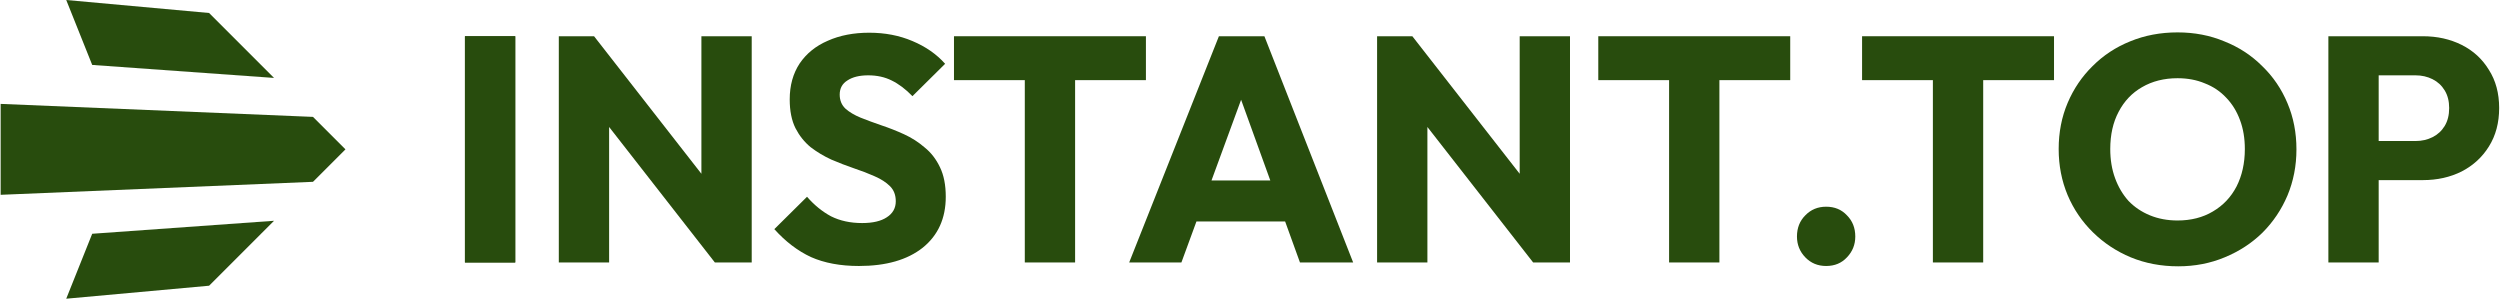
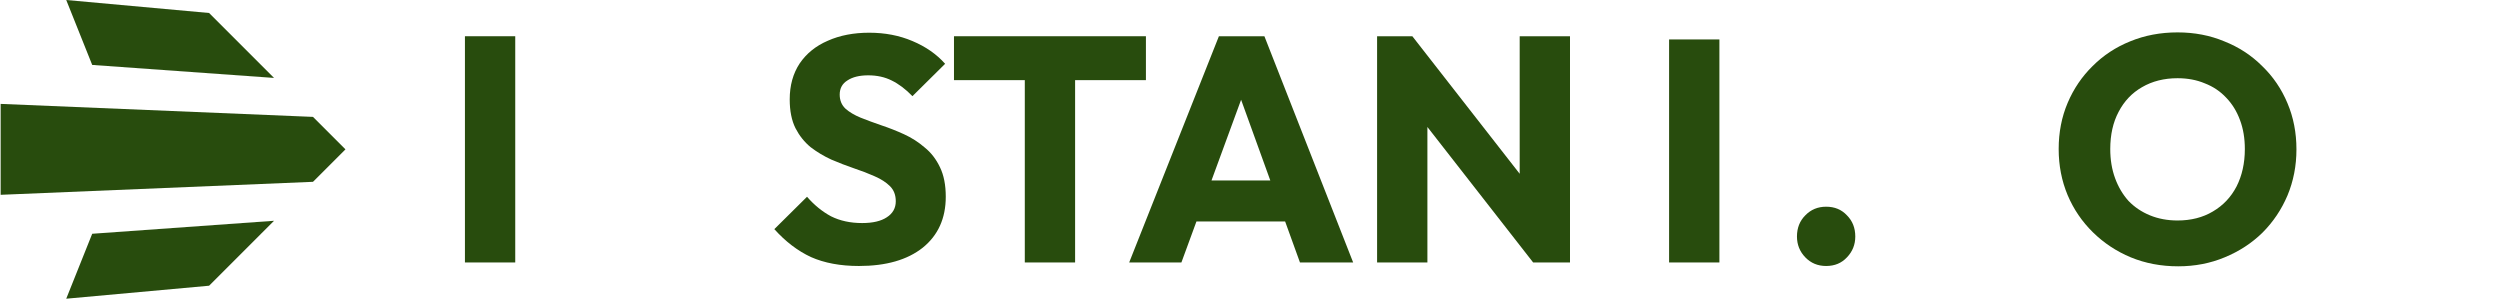
<svg xmlns="http://www.w3.org/2000/svg" width="1925" height="230" viewBox="0 0 1925 230" fill="none">
  <path d="M51 0L161 10L211 60L71 50L51 0Z" fill="#284C0D" />
  <path d="M51 230L161 220L211 170L71 180L51 230Z" fill="#284C0D" />
  <path d="M0.5 80L241 90L266 115L241 140L0.5 150V80Z" fill="#284C0D" />
-   <path d="M1822.45 138.686V108.585H1859.96C1864.73 108.585 1869.09 107.598 1873.03 105.625C1876.98 103.651 1880.11 100.772 1882.41 96.989C1884.71 93.206 1885.86 88.6 1885.86 83.172C1885.86 77.909 1884.71 73.385 1882.41 69.602C1880.11 65.819 1876.98 62.94 1873.03 60.966C1869.09 58.992 1864.73 58.005 1859.96 58.005H1822.45V27.904H1865.63C1876.65 27.904 1886.6 30.125 1895.49 34.566C1904.37 39.007 1911.36 45.422 1916.46 53.811C1921.72 62.035 1924.35 71.822 1924.35 83.172C1924.35 94.522 1921.72 104.391 1916.46 112.78C1911.36 121.004 1904.37 127.419 1895.49 132.025C1886.6 136.466 1876.65 138.686 1865.63 138.686H1822.45ZM1792.85 202.096V27.904H1831.58V202.096H1792.85Z" fill="#284C0D" />
  <path d="M1677.21 205.057C1664.05 205.057 1651.88 202.754 1640.7 198.148C1629.67 193.543 1619.97 187.128 1611.58 178.903C1603.19 170.679 1596.69 161.139 1592.09 150.283C1587.48 139.262 1585.18 127.419 1585.18 114.753C1585.18 101.923 1587.48 90.08 1592.09 79.224C1596.69 68.368 1603.11 58.91 1611.33 50.85C1619.56 42.626 1629.18 36.293 1640.2 31.852C1651.39 27.246 1663.56 24.943 1676.72 24.943C1689.71 24.943 1701.72 27.246 1712.74 31.852C1723.93 36.293 1733.63 42.626 1741.85 50.85C1750.24 58.91 1756.74 68.45 1761.35 79.471C1765.95 90.327 1768.26 102.17 1768.26 115C1768.26 127.666 1765.95 139.509 1761.35 150.529C1756.74 161.385 1750.33 170.926 1742.1 179.15C1733.88 187.21 1724.17 193.543 1712.99 198.148C1701.97 202.754 1690.04 205.057 1677.21 205.057ZM1676.72 169.774C1687.08 169.774 1696.13 167.471 1703.86 162.866C1711.75 158.26 1717.84 151.845 1722.12 143.621C1726.39 135.232 1728.53 125.609 1728.53 114.753C1728.53 106.529 1727.3 99.127 1724.83 92.547C1722.36 85.804 1718.83 80.046 1714.22 75.276C1709.62 70.342 1704.11 66.641 1697.69 64.174C1691.44 61.542 1684.45 60.226 1676.72 60.226C1666.36 60.226 1657.23 62.529 1649.33 67.134C1641.6 71.575 1635.6 77.908 1631.32 86.132C1627.04 94.192 1624.9 103.733 1624.9 114.753C1624.9 122.978 1626.14 130.462 1628.61 137.206C1631.07 143.95 1634.53 149.789 1638.97 154.724C1643.57 159.494 1649.08 163.195 1655.5 165.827C1661.91 168.458 1668.99 169.774 1676.72 169.774Z" fill="#284C0D" />
-   <path d="M1488.32 202.096V30.372H1527.06V202.096H1488.32ZM1433.8 61.706V27.904H1581.59V61.706H1433.8Z" fill="#284C0D" />
  <path d="M1406.12 204.81C1399.7 204.81 1394.36 202.59 1390.08 198.149C1385.8 193.707 1383.66 188.362 1383.66 182.111C1383.66 175.532 1385.8 170.104 1390.08 165.827C1394.36 161.386 1399.7 159.165 1406.12 159.165C1412.7 159.165 1418.04 161.386 1422.15 165.827C1426.43 170.104 1428.57 175.532 1428.57 182.111C1428.57 188.362 1426.43 193.707 1422.15 198.149C1418.04 202.59 1412.7 204.81 1406.12 204.81Z" fill="#284C0D" />
-   <path d="M1285.2 202.096V30.372H1323.94V202.096H1285.2ZM1230.68 61.706V27.904H1378.47V61.706H1230.68Z" fill="#284C0D" />
+   <path d="M1285.2 202.096V30.372H1323.94V202.096H1285.2ZM1230.68 61.706H1378.47V61.706H1230.68Z" fill="#284C0D" />
  <path d="M1060.36 202.096V27.904H1087.5L1099.1 62.693V202.096H1060.36ZM1180.52 202.096L1077.88 70.589L1087.5 27.904L1190.14 159.412L1180.52 202.096ZM1180.52 202.096L1170.16 167.307V27.904H1208.9V202.096H1180.52Z" fill="#284C0D" />
  <path d="M869.467 202.096L938.552 27.904H973.587L1041.93 202.096H1000.97L948.668 57.512H962.731L909.684 202.096H869.467ZM908.697 170.515V138.933H1003.69V170.515H908.697Z" fill="#284C0D" />
  <path d="M789.093 202.096V30.372H827.829V202.096H789.093ZM734.565 61.706V27.904H882.357V61.706H734.565Z" fill="#284C0D" />
  <path d="M661.375 204.81C647.064 204.81 634.728 202.507 624.365 197.901C614.167 193.131 604.791 185.976 596.238 176.436L621.404 151.516C626.997 157.931 633.165 162.948 639.909 166.567C646.818 170.021 654.795 171.748 663.842 171.748C672.066 171.748 678.399 170.268 682.84 167.307C687.446 164.346 689.749 160.234 689.749 154.97C689.749 150.2 688.268 146.335 685.308 143.374C682.347 140.413 678.399 137.864 673.465 135.725C668.694 133.587 663.349 131.531 657.427 129.557C651.67 127.583 645.913 125.363 640.156 122.895C634.399 120.263 629.053 117.056 624.118 113.273C619.348 109.325 615.483 104.473 612.522 98.716C609.561 92.794 608.081 85.392 608.081 76.51C608.081 65.818 610.63 56.607 615.73 48.876C620.993 41.145 628.231 35.306 637.442 31.358C646.653 27.246 657.263 25.19 669.27 25.19C681.442 25.19 692.545 27.328 702.579 31.605C712.777 35.882 721.166 41.721 727.745 49.123L702.579 74.043C697.315 68.615 691.969 64.585 686.541 61.953C681.278 59.321 675.274 58.005 668.53 58.005C661.786 58.005 656.44 59.321 652.492 61.953C648.545 64.42 646.571 68.039 646.571 72.809C646.571 77.25 648.051 80.869 651.012 83.665C653.973 86.297 657.838 88.6 662.608 90.573C667.543 92.547 672.889 94.521 678.646 96.495C684.567 98.469 690.407 100.772 696.164 103.404C701.921 106.035 707.184 109.407 711.954 113.519C716.889 117.467 720.837 122.566 723.798 128.817C726.758 134.903 728.239 142.469 728.239 151.516C728.239 168.129 722.317 181.206 710.474 190.746C698.631 200.122 682.265 204.81 661.375 204.81Z" fill="#284C0D" />
-   <path d="M430.284 202.096V27.904H457.425L469.021 62.693V202.096H430.284ZM550.442 202.096L447.802 70.589L457.425 27.904L560.065 159.412L550.442 202.096ZM550.442 202.096L540.08 167.307V27.904H578.816V202.096H550.442Z" fill="#284C0D" />
-   <path d="M358 202.096V27.904H396.737V202.096H358Z" fill="#284C0D" />
  <path d="M358 202.096V27.904H396.737V202.096H358Z" fill="#284C0D" />
</svg>